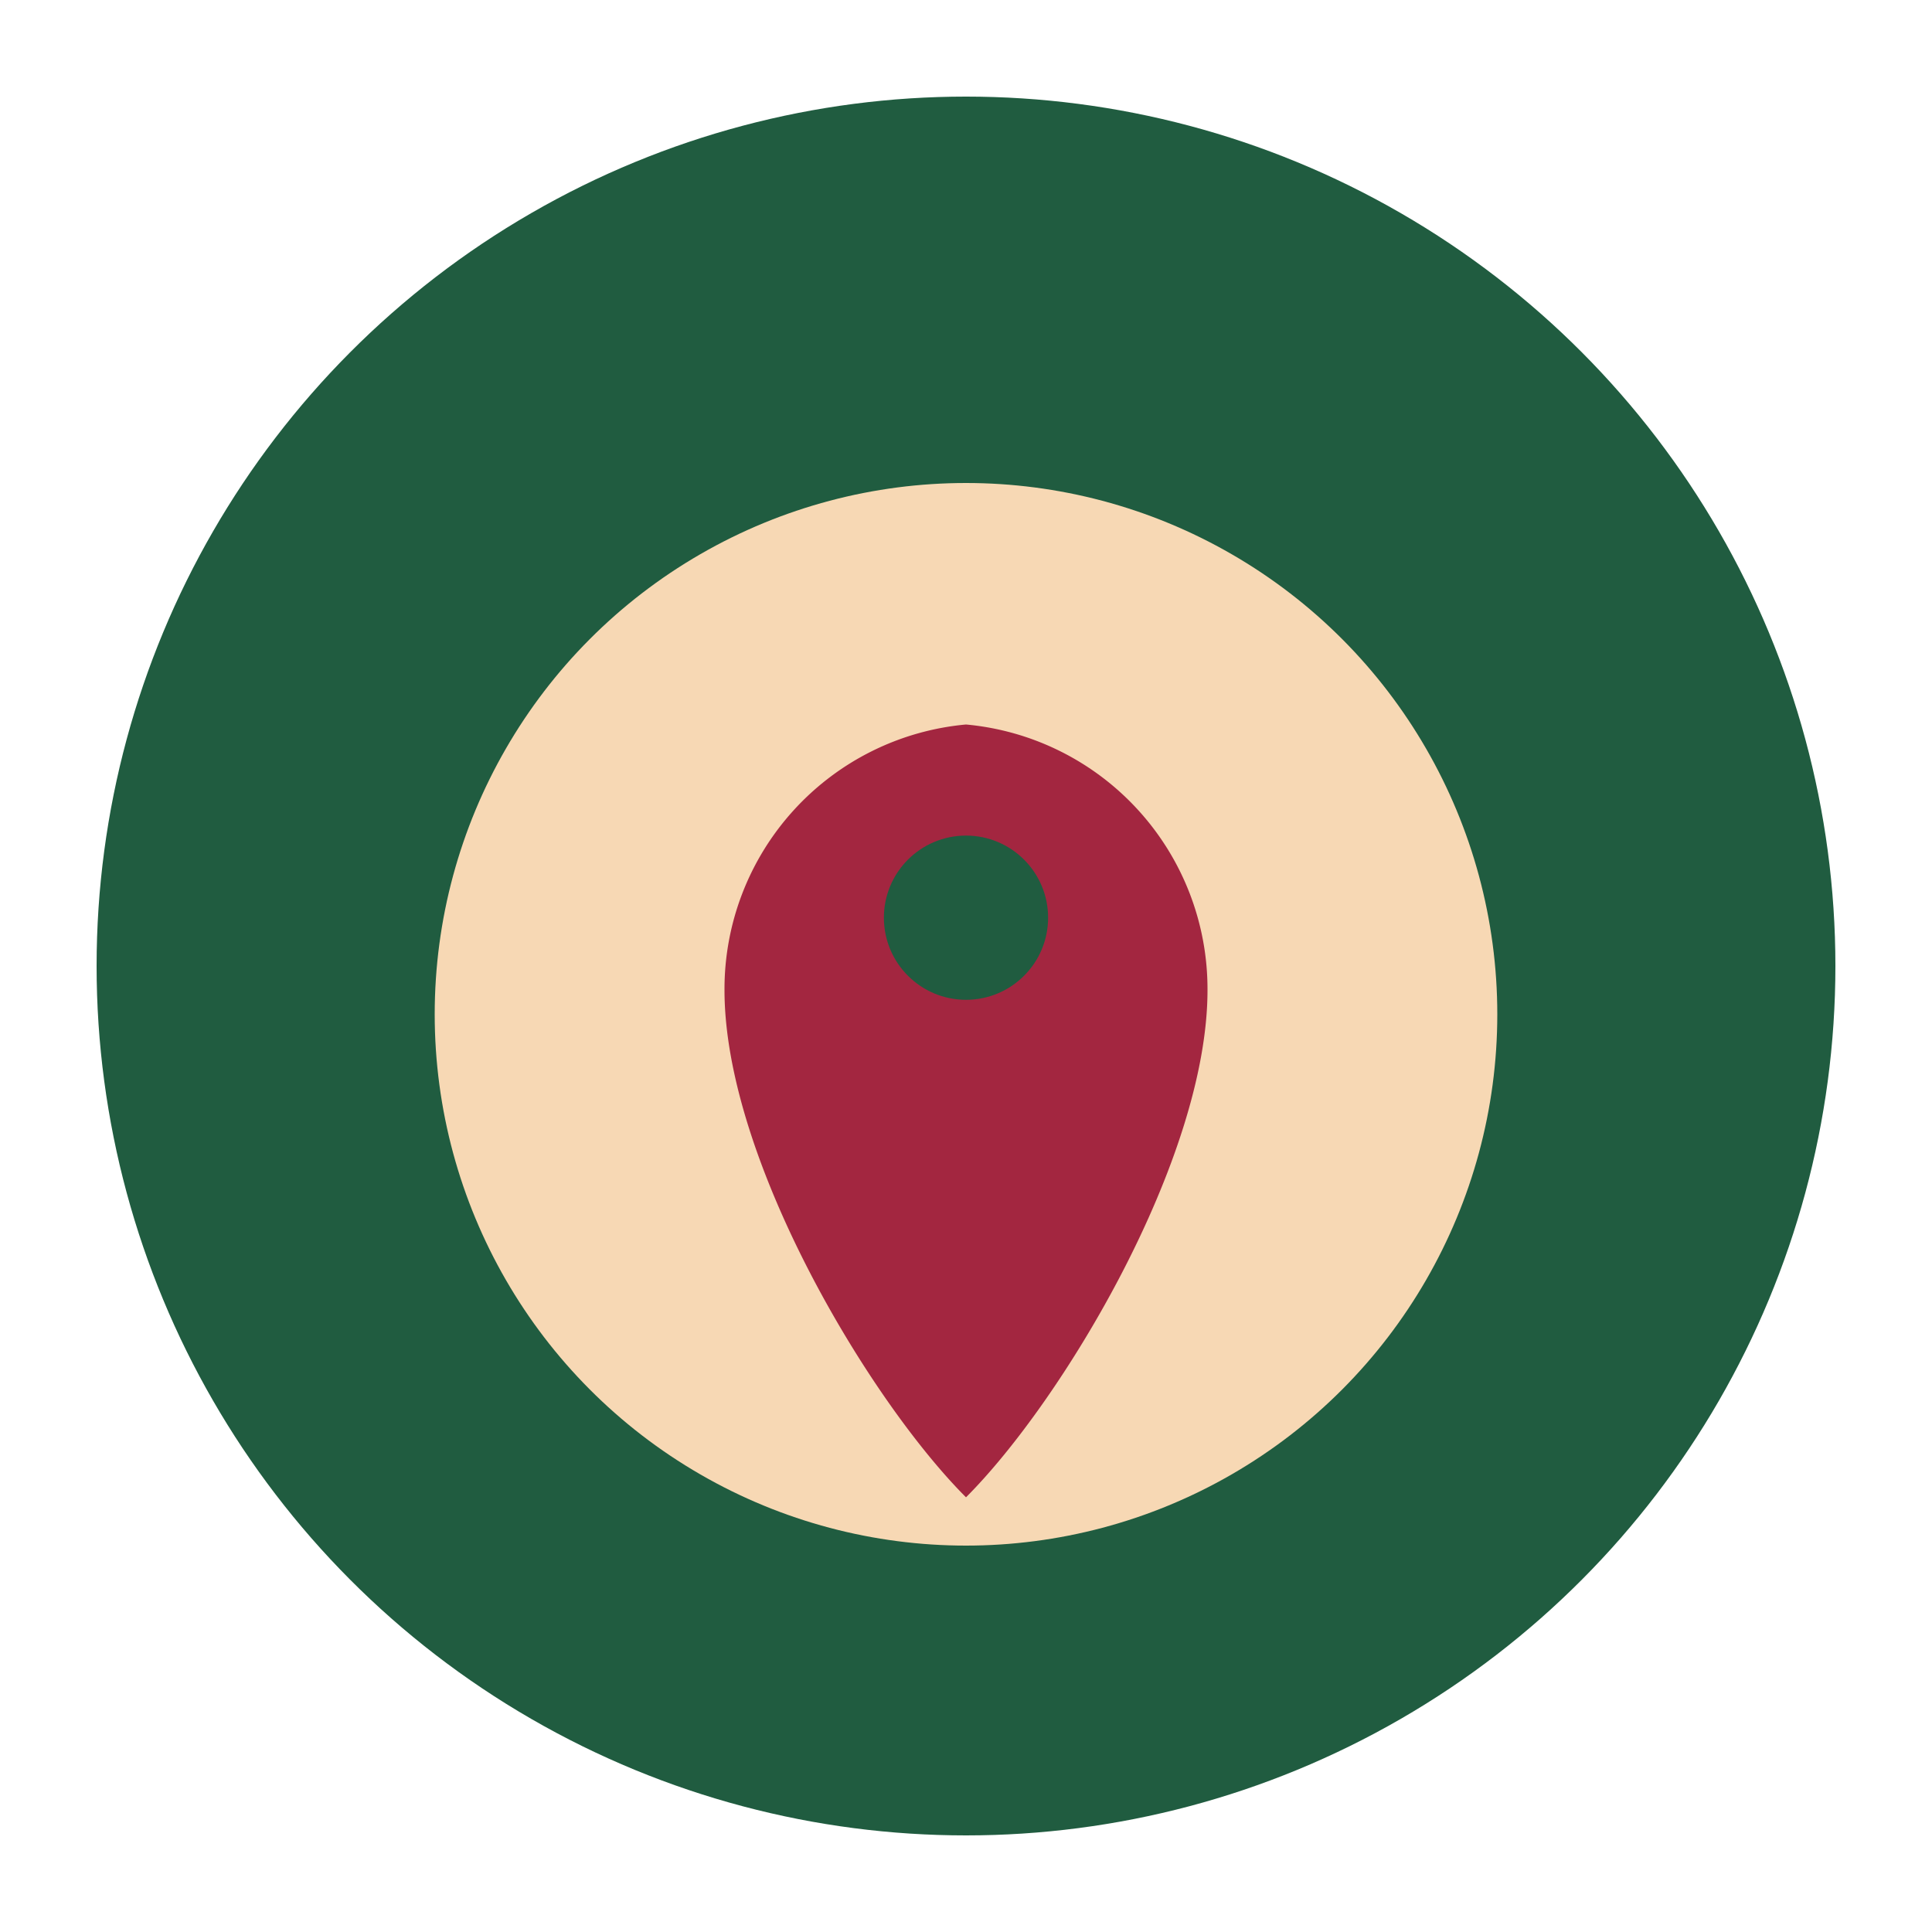
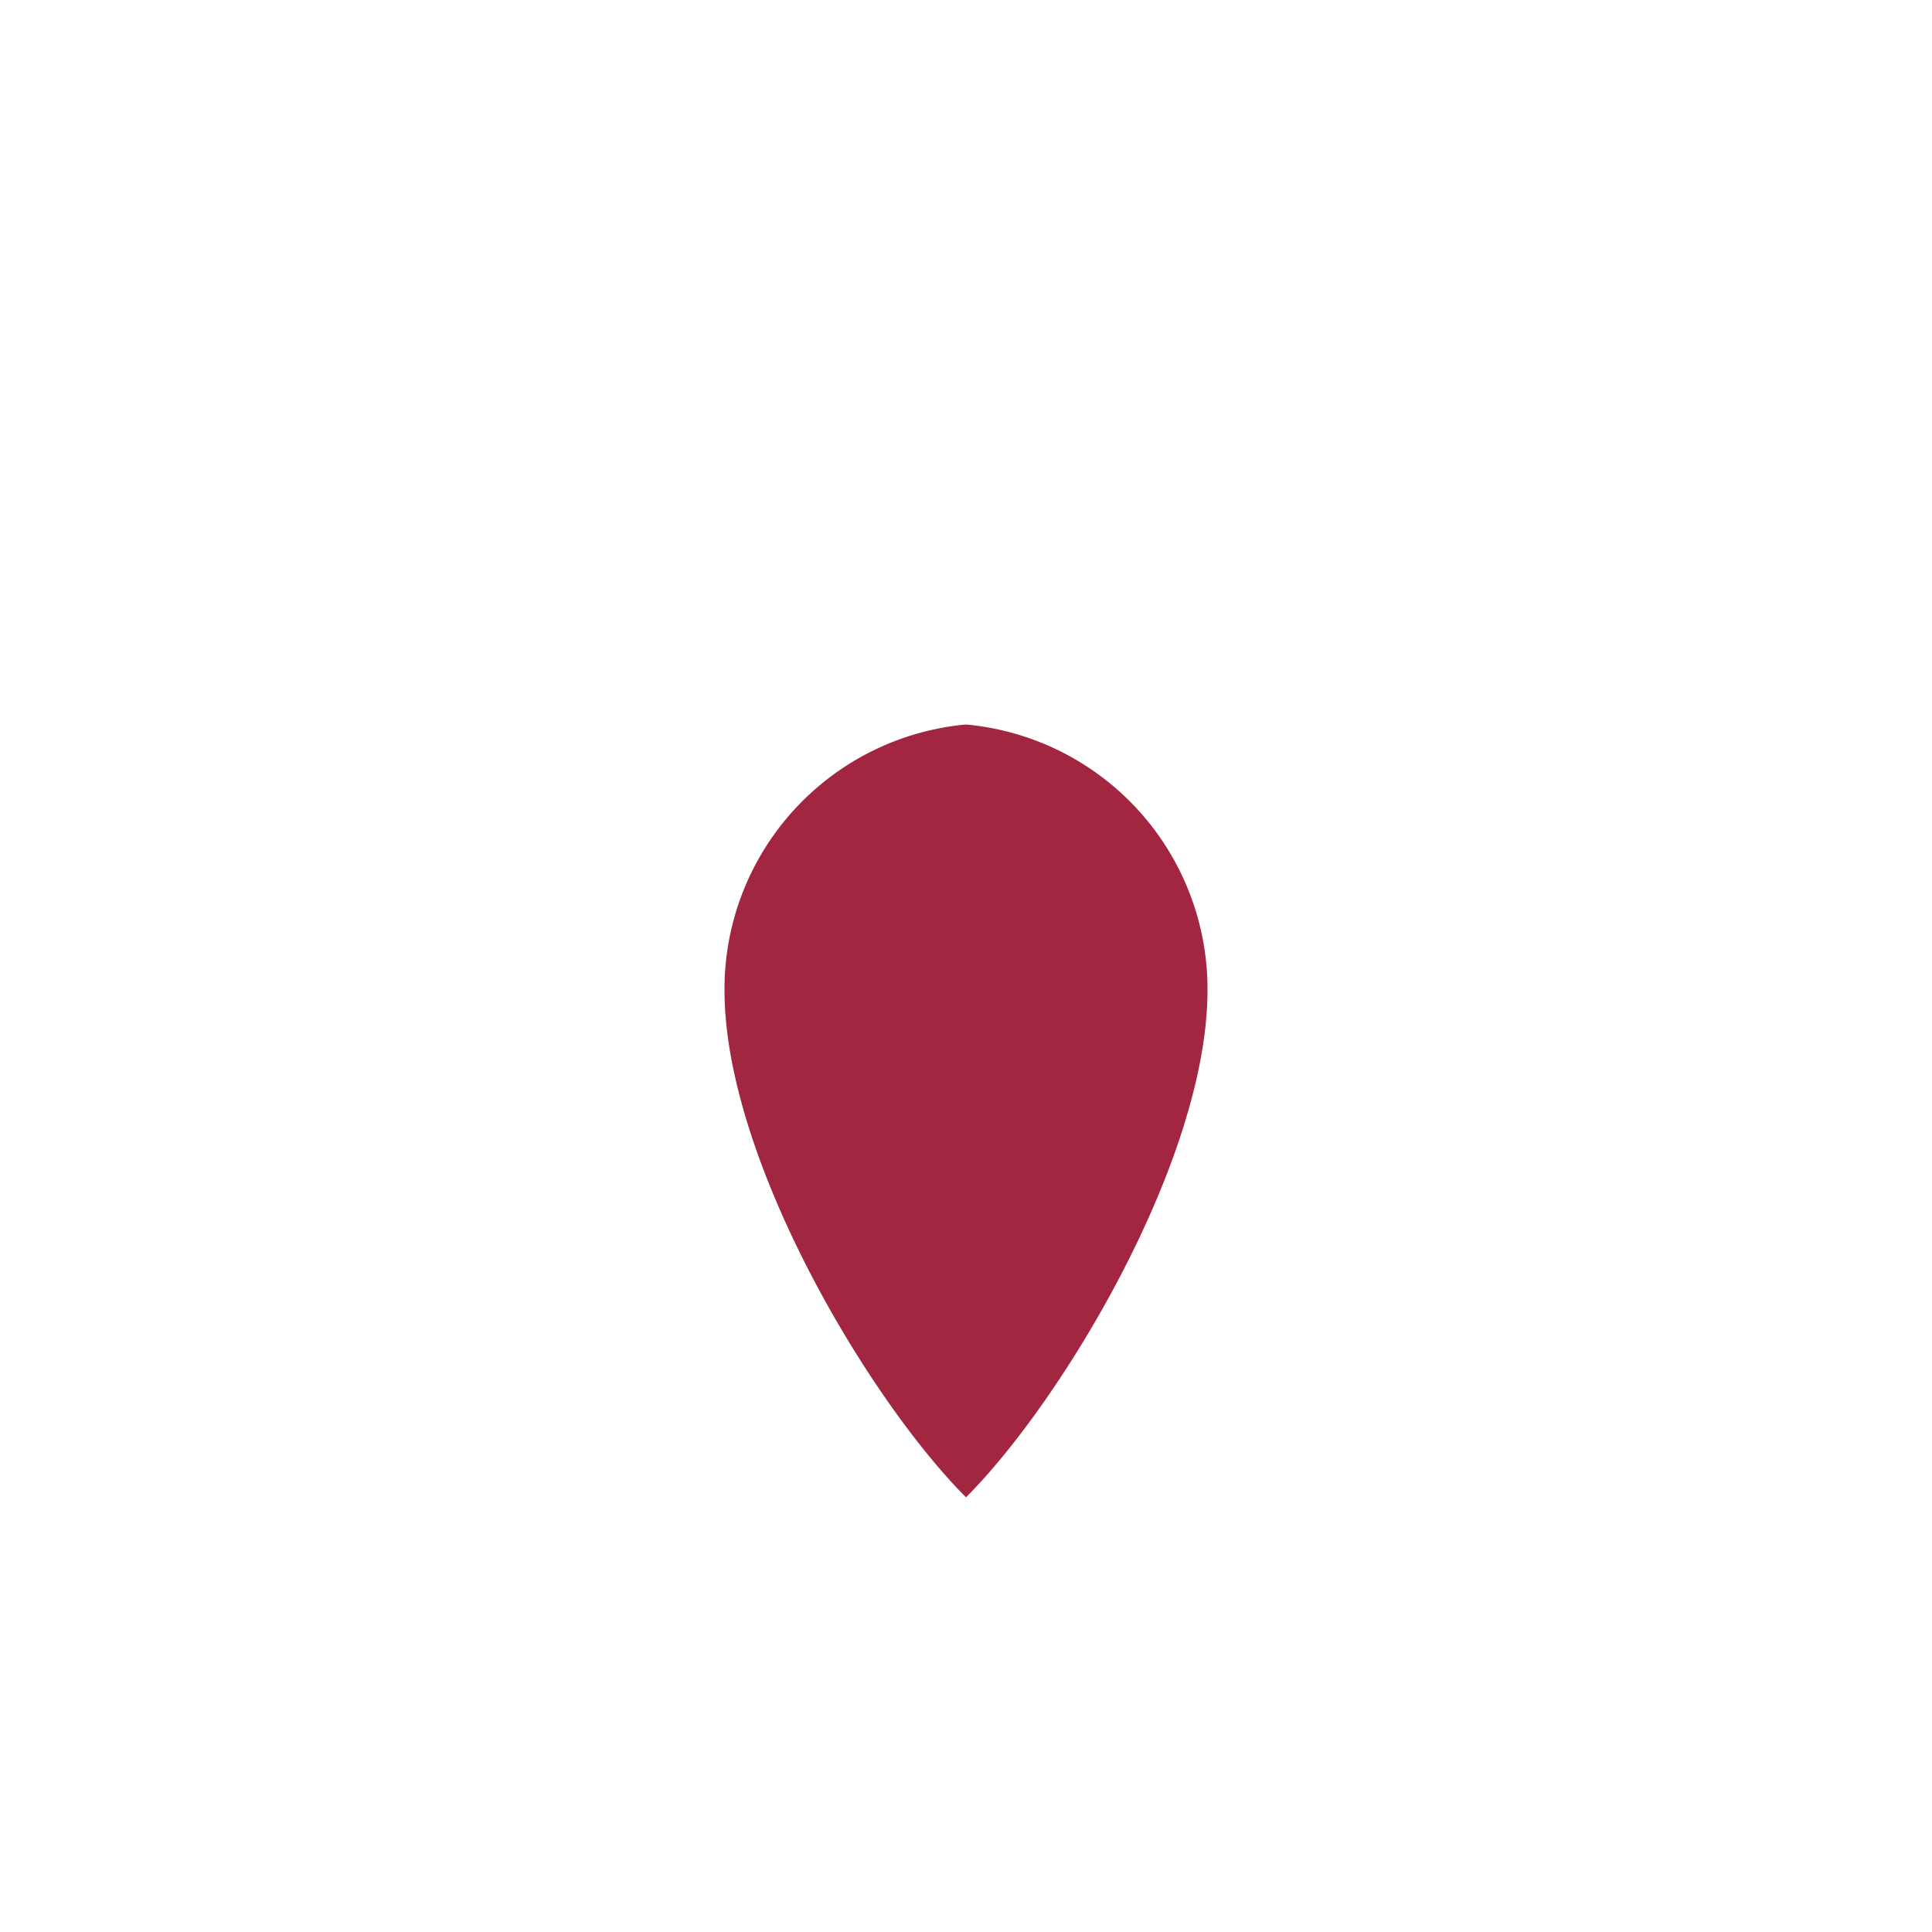
<svg xmlns="http://www.w3.org/2000/svg" width="40" height="40" viewBox="0 0 40 40">
-   <circle cx="20" cy="20" r="18" fill="#205C40" />
-   <circle cx="20" cy="21" r="11" fill="#F7D8B4" />
  <path d="M20 31c-2-2-5-7-5-10.5A5.5 5.5 0 0 1 20 15a5.5 5.5 0 0 1 5 5.5c0 3.5-3 8.5-5 10.5z" fill="#A32640" />
-   <circle cx="20" cy="19" r="1.7" fill="#205C40" />
</svg>